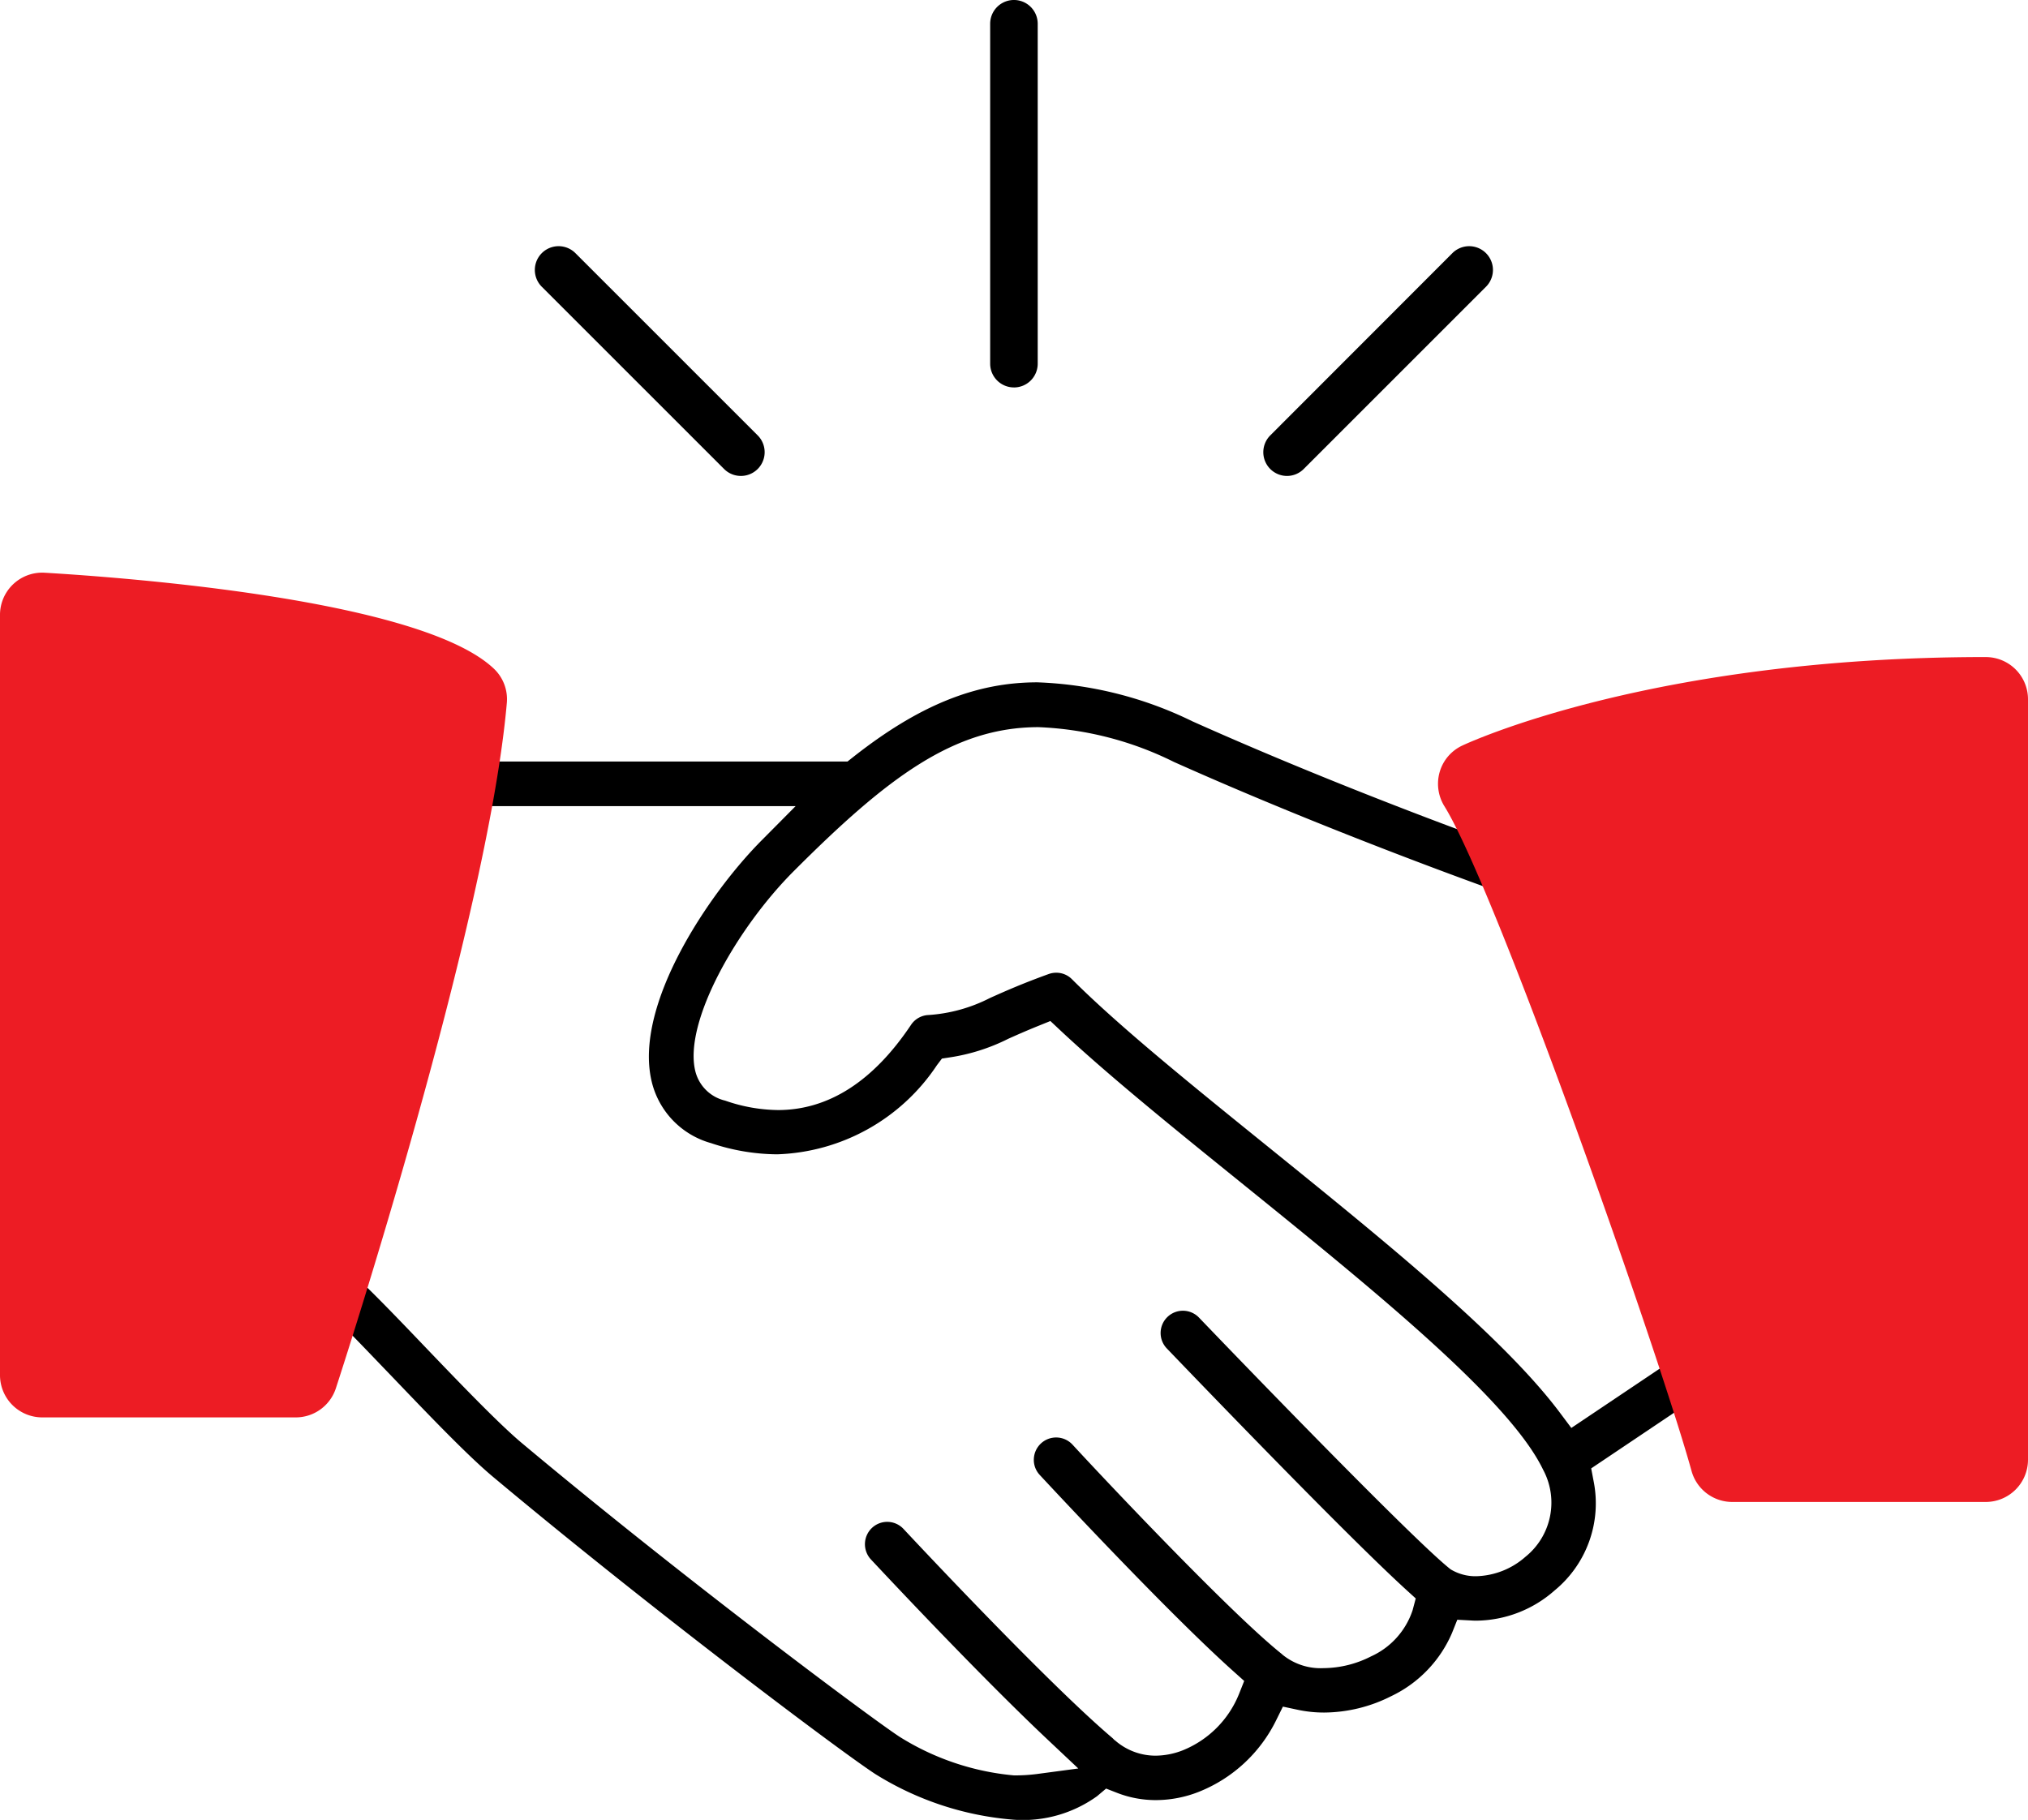
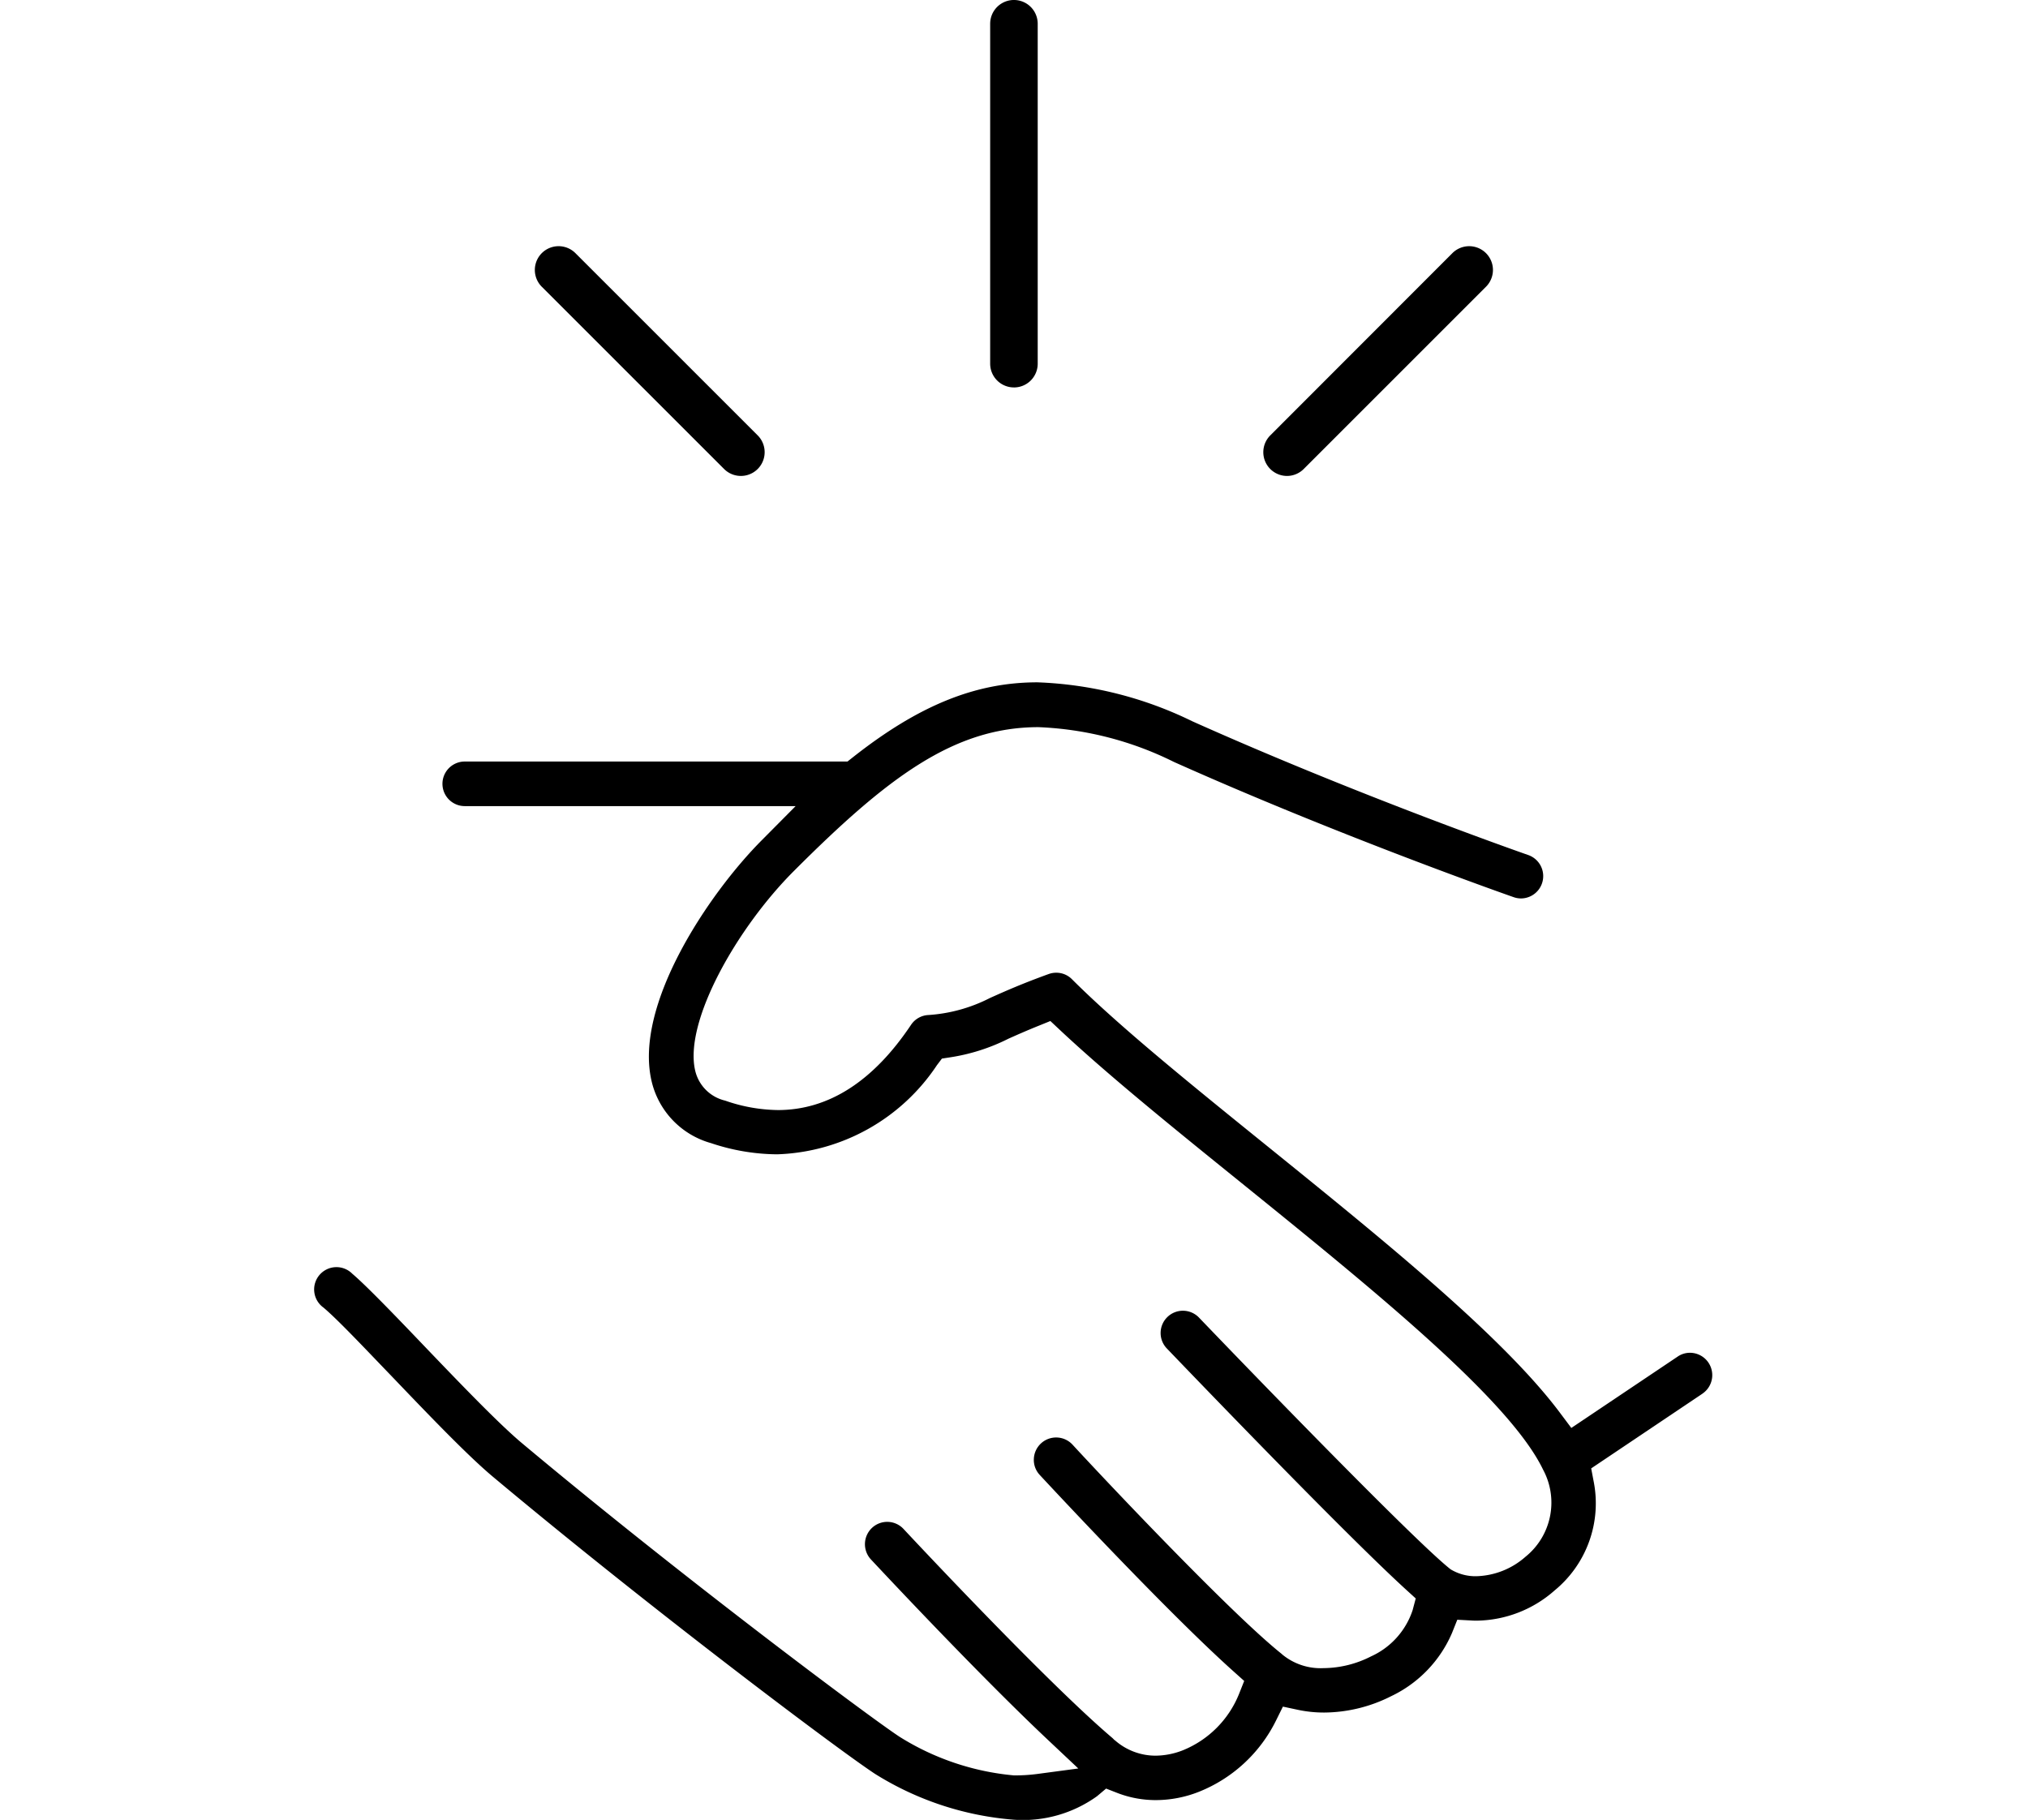
<svg xmlns="http://www.w3.org/2000/svg" width="82.46" height="74.012" viewBox="0 0 82.46 74.012">
  <g id="icon_Priority-Alert" transform="translate(0 0)">
    <path id="Path_280" data-name="Path 280" d="M136.071,56.678l-4.523,3.038.1.527a4.585,4.585,0,0,1-1.593,4.441,4.87,4.87,0,0,1-3.146,1.224h0c-.075,0-.149,0-.224-.006l-.581-.031-.216.54a5.052,5.052,0,0,1-2.48,2.572,6.1,6.1,0,0,1-2.717.662,5.093,5.093,0,0,1-1.06-.109l-.618-.132-.28.566a5.954,5.954,0,0,1-3.141,2.9,4.785,4.785,0,0,1-1.741.336,4.335,4.335,0,0,1-1.579-.294l-.448-.175-.368.31a5.163,5.163,0,0,1-3.377.957,12.464,12.464,0,0,1-5.653-1.866c-1.522-1-9.169-6.753-15.544-12.09-1.024-.859-2.583-2.487-4.089-4.061l-.4-.416c-1.011-1.055-1.884-1.967-2.391-2.395A.907.907,0,1,1,81.174,51.8c.551.467,1.688,1.644,2.9,2.913,1.412,1.474,3.013,3.146,3.969,3.952,6.519,5.459,14.147,11.153,15.377,11.962a10.53,10.53,0,0,0,4.655,1.574,6.973,6.973,0,0,0,.928-.055l1.69-.226-1.241-1.169c-2.639-2.487-6.171-6.242-7.191-7.333a.911.911,0,0,1,.044-1.283.905.905,0,0,1,1.282.044c.983,1.052,6.011,6.4,8.5,8.507l.08.08.022.013a2.5,2.5,0,0,0,1.647.62,3.092,3.092,0,0,0,1.094-.213,4.134,4.134,0,0,0,2.3-2.3l.209-.526-.422-.378c-2.572-2.3-7-7.041-7.862-7.968l-.039-.043a.89.89,0,0,1-.23-.642.907.907,0,0,1,1.575-.576c1.175,1.278,6.381,6.81,8.487,8.495.019.015.037.033.055.049a2.45,2.45,0,0,0,1.662.542,4.307,4.307,0,0,0,1.93-.477,3.145,3.145,0,0,0,1.692-1.88l.127-.477-.365-.332c-2.382-2.171-8.069-8.077-9.756-9.835a.906.906,0,1,1,1.308-1.255c3.136,3.269,8.808,9.093,10.184,10.2l.049.039.054.031a1.949,1.949,0,0,0,.987.248,3.147,3.147,0,0,0,2-.79,2.828,2.828,0,0,0,.715-3.547c-1.367-2.843-6.915-7.33-12.28-11.67-2.659-2.149-5.4-4.364-7.374-6.217l-.378-.355-.481.195c-.53.214-.934.395-1.23.527a7.9,7.9,0,0,1-2.373.756l-.326.05-.2.264a8.12,8.12,0,0,1-6.5,3.629,8.586,8.586,0,0,1-2.687-.455,3.424,3.424,0,0,1-2.416-2.513c-.738-3.12,2.352-7.668,4.473-9.8L99.2,32.782H85.746a.906.906,0,0,1,0-1.813h15.562l.221-.174c2.671-2.107,4.984-3.047,7.5-3.047a15.569,15.569,0,0,1,6.291,1.58c6.741,3.018,13.39,5.346,13.669,5.444a.908.908,0,0,1-.294,1.765.924.924,0,0,1-.3-.052c-.067-.023-6.991-2.447-13.815-5.5a13.561,13.561,0,0,0-5.507-1.414c-3.445,0-6.152,2.056-9.943,5.849-2.321,2.321-4.487,6.142-4.012,8.129a1.633,1.633,0,0,0,1.216,1.21,6.713,6.713,0,0,0,2.147.384c2.053,0,3.872-1.165,5.409-3.462a.9.9,0,0,1,.664-.4,6.4,6.4,0,0,0,2.547-.695l.082-.037c.547-.244,1.227-.547,2.307-.938a.9.9,0,0,1,.306-.053.892.892,0,0,1,.639.264c1.918,1.918,4.878,4.311,8.013,6.845,4.682,3.788,9.521,7.7,11.83,10.787l.462.617,4.321-2.9a.884.884,0,0,1,.5-.157.909.909,0,0,1,.51,1.662M108.077,15.756a.966.966,0,0,0,.966-.966V.965a.966.966,0,0,0-1.933,0V14.789a.966.966,0,0,0,.966.966m11.1,3.6a.963.963,0,0,0,.683-.283l7.411-7.411a.966.966,0,1,0-1.366-1.367L118.5,17.705a.966.966,0,0,0,.683,1.65m-22.892-.283a.966.966,0,0,0,1.366-1.367l-7.411-7.411a.966.966,0,0,0-1.367,1.367Z" transform="translate(-66.849 0.001)" />
-     <path id="Path_279" data-name="Path 279" d="M20.079,148.5a1.709,1.709,0,0,1,.529,1.395c-.78,8.933-6.7,27.1-6.951,27.871a1.716,1.716,0,0,1-1.632,1.185H1.718A1.719,1.719,0,0,1,0,177.235V146.312A1.716,1.716,0,0,1,1.821,144.6c3.539.21,15.313,1.113,18.258,3.9m60.663-.471c-13.489,0-20.972,3.453-21.285,3.6a1.709,1.709,0,0,0-.917,1.069,1.732,1.732,0,0,0,.189,1.395c2.123,3.419,8.772,22.405,10.05,27.036a1.718,1.718,0,0,0,1.656,1.261H80.742a1.719,1.719,0,0,0,1.718-1.718V149.748a1.716,1.716,0,0,0-1.718-1.718" transform="translate(0 -121.308)" fill="#ed1c24" />
  </g>
</svg>